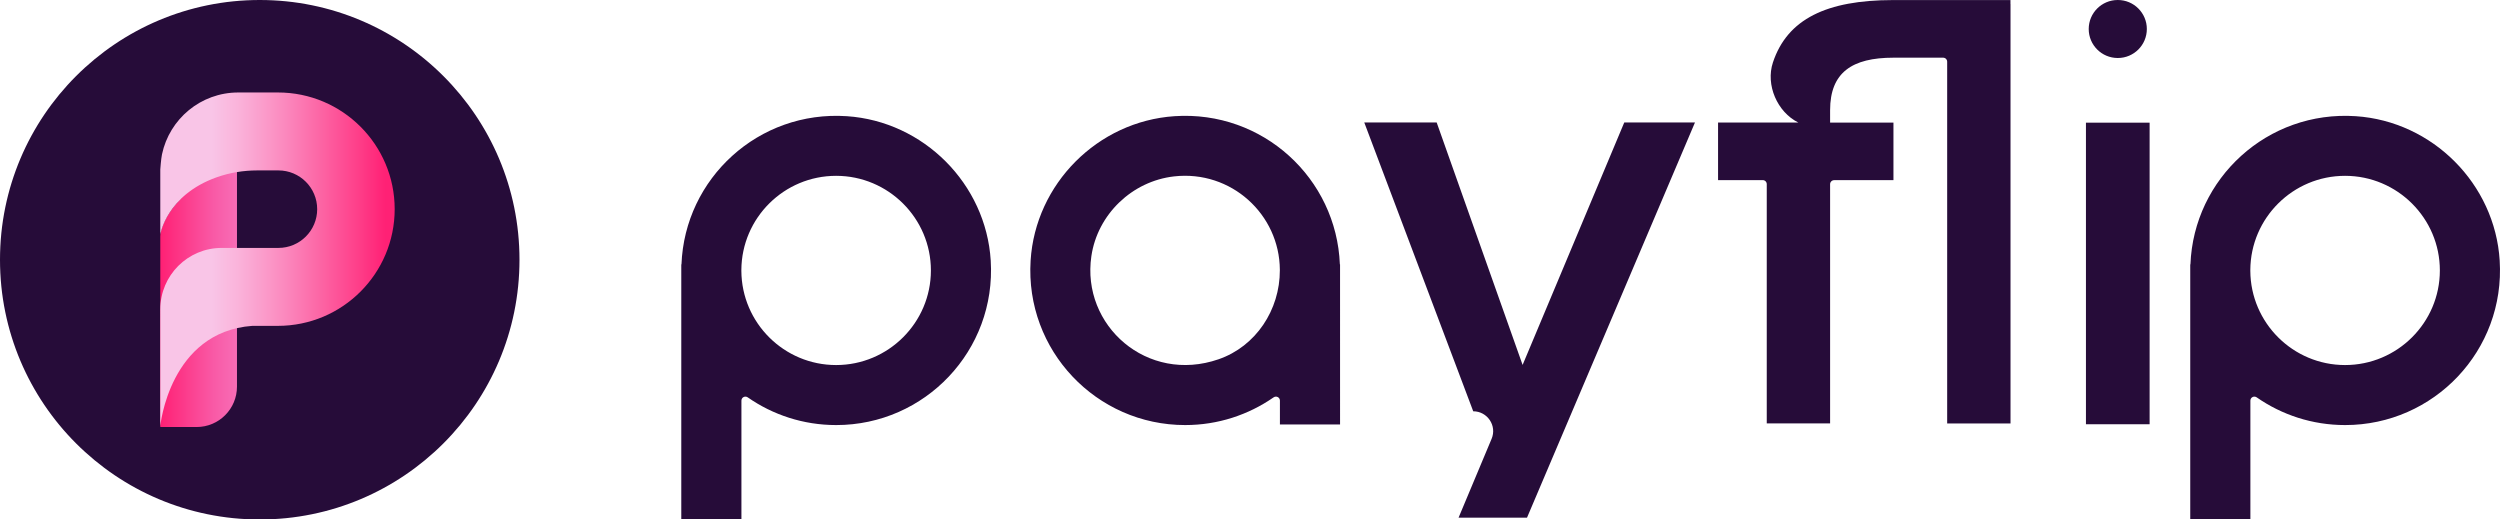
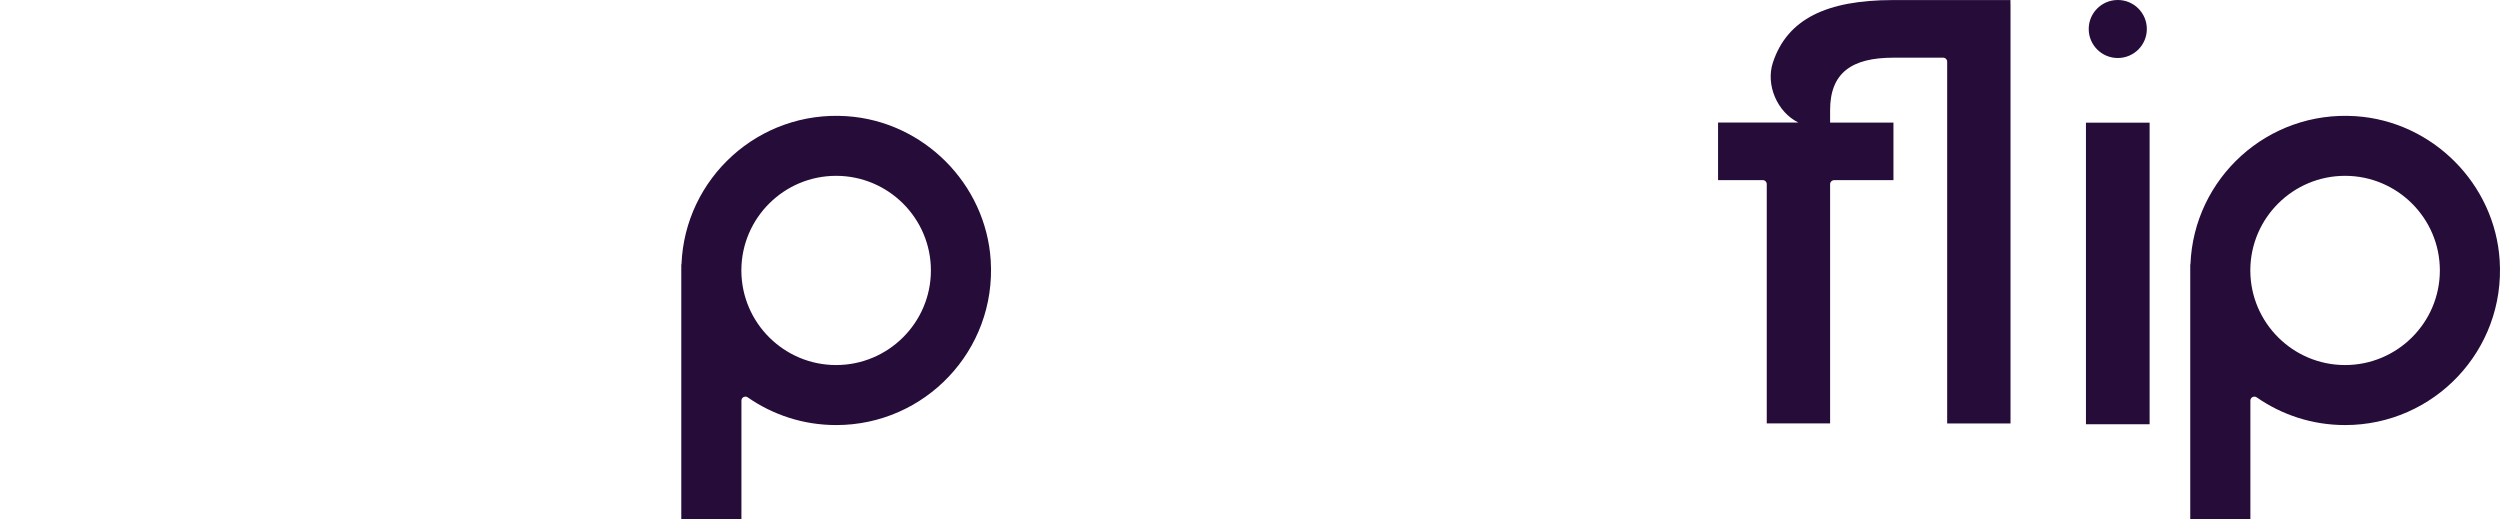
<svg xmlns="http://www.w3.org/2000/svg" version="1.1" id="Payflip_x5F_Logo" x="0px" y="0px" viewBox="0 0 3974.1 825.8" style="enable-background:new 0 0 3974.1 825.8;" xml:space="preserve">
  <style type="text/css">
	.st0{fill:#260C39;}
	.st1{fill:url(#SVGID_1_);}
	.st2{fill:url(#SVGID_00000026854103181105120870000006278799457221850253_);}
</style>
  <g>
-     <circle class="st0" cx="412.9" cy="412.9" r="412.9" />
    <g>
      <linearGradient id="SVGID_1_" gradientUnits="userSpaceOnUse" x1="254.796" y1="351.441" x2="376.696" y2="351.441" gradientTransform="matrix(1 0 0 -1 0 827.291)">
        <stop offset="1.229956e-02" style="stop-color:#FF2175" />
        <stop offset="9.221438e-02" style="stop-color:#FE287B" />
        <stop offset="0.7" style="stop-color:#F95AA6" />
        <stop offset="1" style="stop-color:#F76DB6" />
      </linearGradient>
-       <path class="st1" d="M376.7,272.9c-67.3,0-121.9,70.8-121.9,103.2v302.7h57.7c35.5,0,64.2-28.7,64.2-64.2L376.7,272.9L376.7,272.9    z" />
      <linearGradient id="SVGID_00000032629236007646780670000004680963986288087973_" gradientUnits="userSpaceOnUse" x1="336.225" y1="415.142" x2="612.356" y2="415.142" gradientTransform="matrix(1 0 0 -1 0 827.291)">
        <stop offset="0" style="stop-color:#F9C5E7" />
        <stop offset="0.147" style="stop-color:#FAB4DB" />
        <stop offset="0.439" style="stop-color:#FB86BC" />
        <stop offset="0.846" style="stop-color:#FE3E89" />
        <stop offset="1" style="stop-color:#FF2175" />
      </linearGradient>
-       <path style="fill:url(#SVGID_00000032629236007646780670000004680963986288087973_);" d="M441.8,147h-9.7h-0.3h-53    c-59.7,0-109.4,42.1-121.3,98.3c-1.6,7.8-2.7,24-2.7,24v103.3c0,0,10-62.5,89.7-90.8c20.6-7.3,42.5-10.9,64.4-10.9h5.7h17.2h0.3    h10.5c34,0,61.6,27.6,61.6,61.6l0,0c0,34-27.6,61.6-61.6,61.6h-10.5h-0.3h-17.2h-62.2c-53.9,0-97.6,43.7-97.6,97.6V518l0,0v159.3    c0,0,14.5-149.7,146.3-159.3h13.5h17.2h0.3h9.7c102.5,0,185.6-83.1,185.6-185.6l0,0C627.4,230.1,544.3,147,441.8,147z" />
    </g>
    <g>
      <path class="st0" d="M3195.9,0.1h-187.2l0,0C2904,0.3,2841.3,30,2818.3,99.3c-11.8,35.6,6.8,78.8,40.4,95.5l0,0h-127.6v91.5h71    c3.5,0,6.4,2.8,6.4,6.4V673h100.7V292.8c0-3.5,2.9-6.4,6.4-6.4h94.3v-91.5h-100.7v-19.7c0-60.1,35.1-83.5,100.7-83.5l0,0h79    c3.5,0,6.4,2.8,6.4,6.4v575.1H3196V6.4h-0.1L3195.9,0.1L3195.9,0.1z" />
-       <path class="st0" d="M2582,194.7l-161.6,385.4l-136.6-385.4h-115.1l173.2,459.1l0,0c22.6,0,38,23,29.2,43.8l-52.5,125.3h108.8    l267-628.2H2582z" />
-       <path class="st0" d="M2129.9,420.3c-5.3-136.8-122.5-245-262.9-235.6c-122.1,8.2-221.1,107.6-228.7,229.5    c-8.9,142.8,104.5,261.5,245.7,261.5c52.2,0,100.6-16.3,140.5-44c4.3-3,10.1-0.1,10.1,5.1v37.9h95.6V420.3H2129.9z M1937.1,571.1    c-113.2,39.2-218.5-53.3-202.2-164c9.8-66.4,64.7-119.1,131.5-126.7c90.6-10.2,167.6,60.3,168.1,148.5v0.8    C2034.6,492.5,1996.5,550.6,1937.1,571.1z" />
      <path class="st0" d="M3481.7,420.3v405.5h95.6v-189c0-5.2,5.9-8.1,10.1-5.1c39.8,27.7,88.2,44,140.5,44    c141.2,0,254.6-118.6,245.7-261.5c-7.6-121.9-106.7-221.3-228.7-229.5c-140.4-9.4-257.7,98.8-262.9,235.6L3481.7,420.3    L3481.7,420.3z M3577.2,430.7V429c0.5-82.5,67.8-149.5,150.6-149.5c83.1,0,150.7,67.5,150.7,150.4s-67.6,150.4-150.7,150.4    C3645.1,580.3,3577.7,513.3,3577.2,430.7z" />
      <path class="st0" d="M1083,420.3v405.5h95.6v-189c0-5.2,5.9-8.1,10.1-5.1c39.8,27.7,88.2,44,140.5,44    c141.2,0,254.6-118.6,245.7-261.5c-7.6-121.9-106.7-221.3-228.7-229.5c-140.4-9.4-257.7,98.8-262.9,235.6L1083,420.3L1083,420.3z     M1178.5,430.7V429c0.5-82.5,67.8-149.5,150.6-149.5c83.1,0,150.7,67.5,150.7,150.4s-67.6,150.4-150.7,150.4    C1246.4,580.3,1179,513.3,1178.5,430.7z" />
      <rect x="3315.9" y="195" class="st0" width="101.2" height="479.4" />
      <path class="st0" d="M3366.6,92.2h-0.2c-25.5,0-46.1-20.7-46.1-46.1l0,0c0-25.5,20.7-46.1,46.1-46.1h0.2    c25.5,0,46.1,20.7,46.1,46.1l0,0C3412.7,71.6,3392,92.2,3366.6,92.2z" />
    </g>
  </g>
</svg>